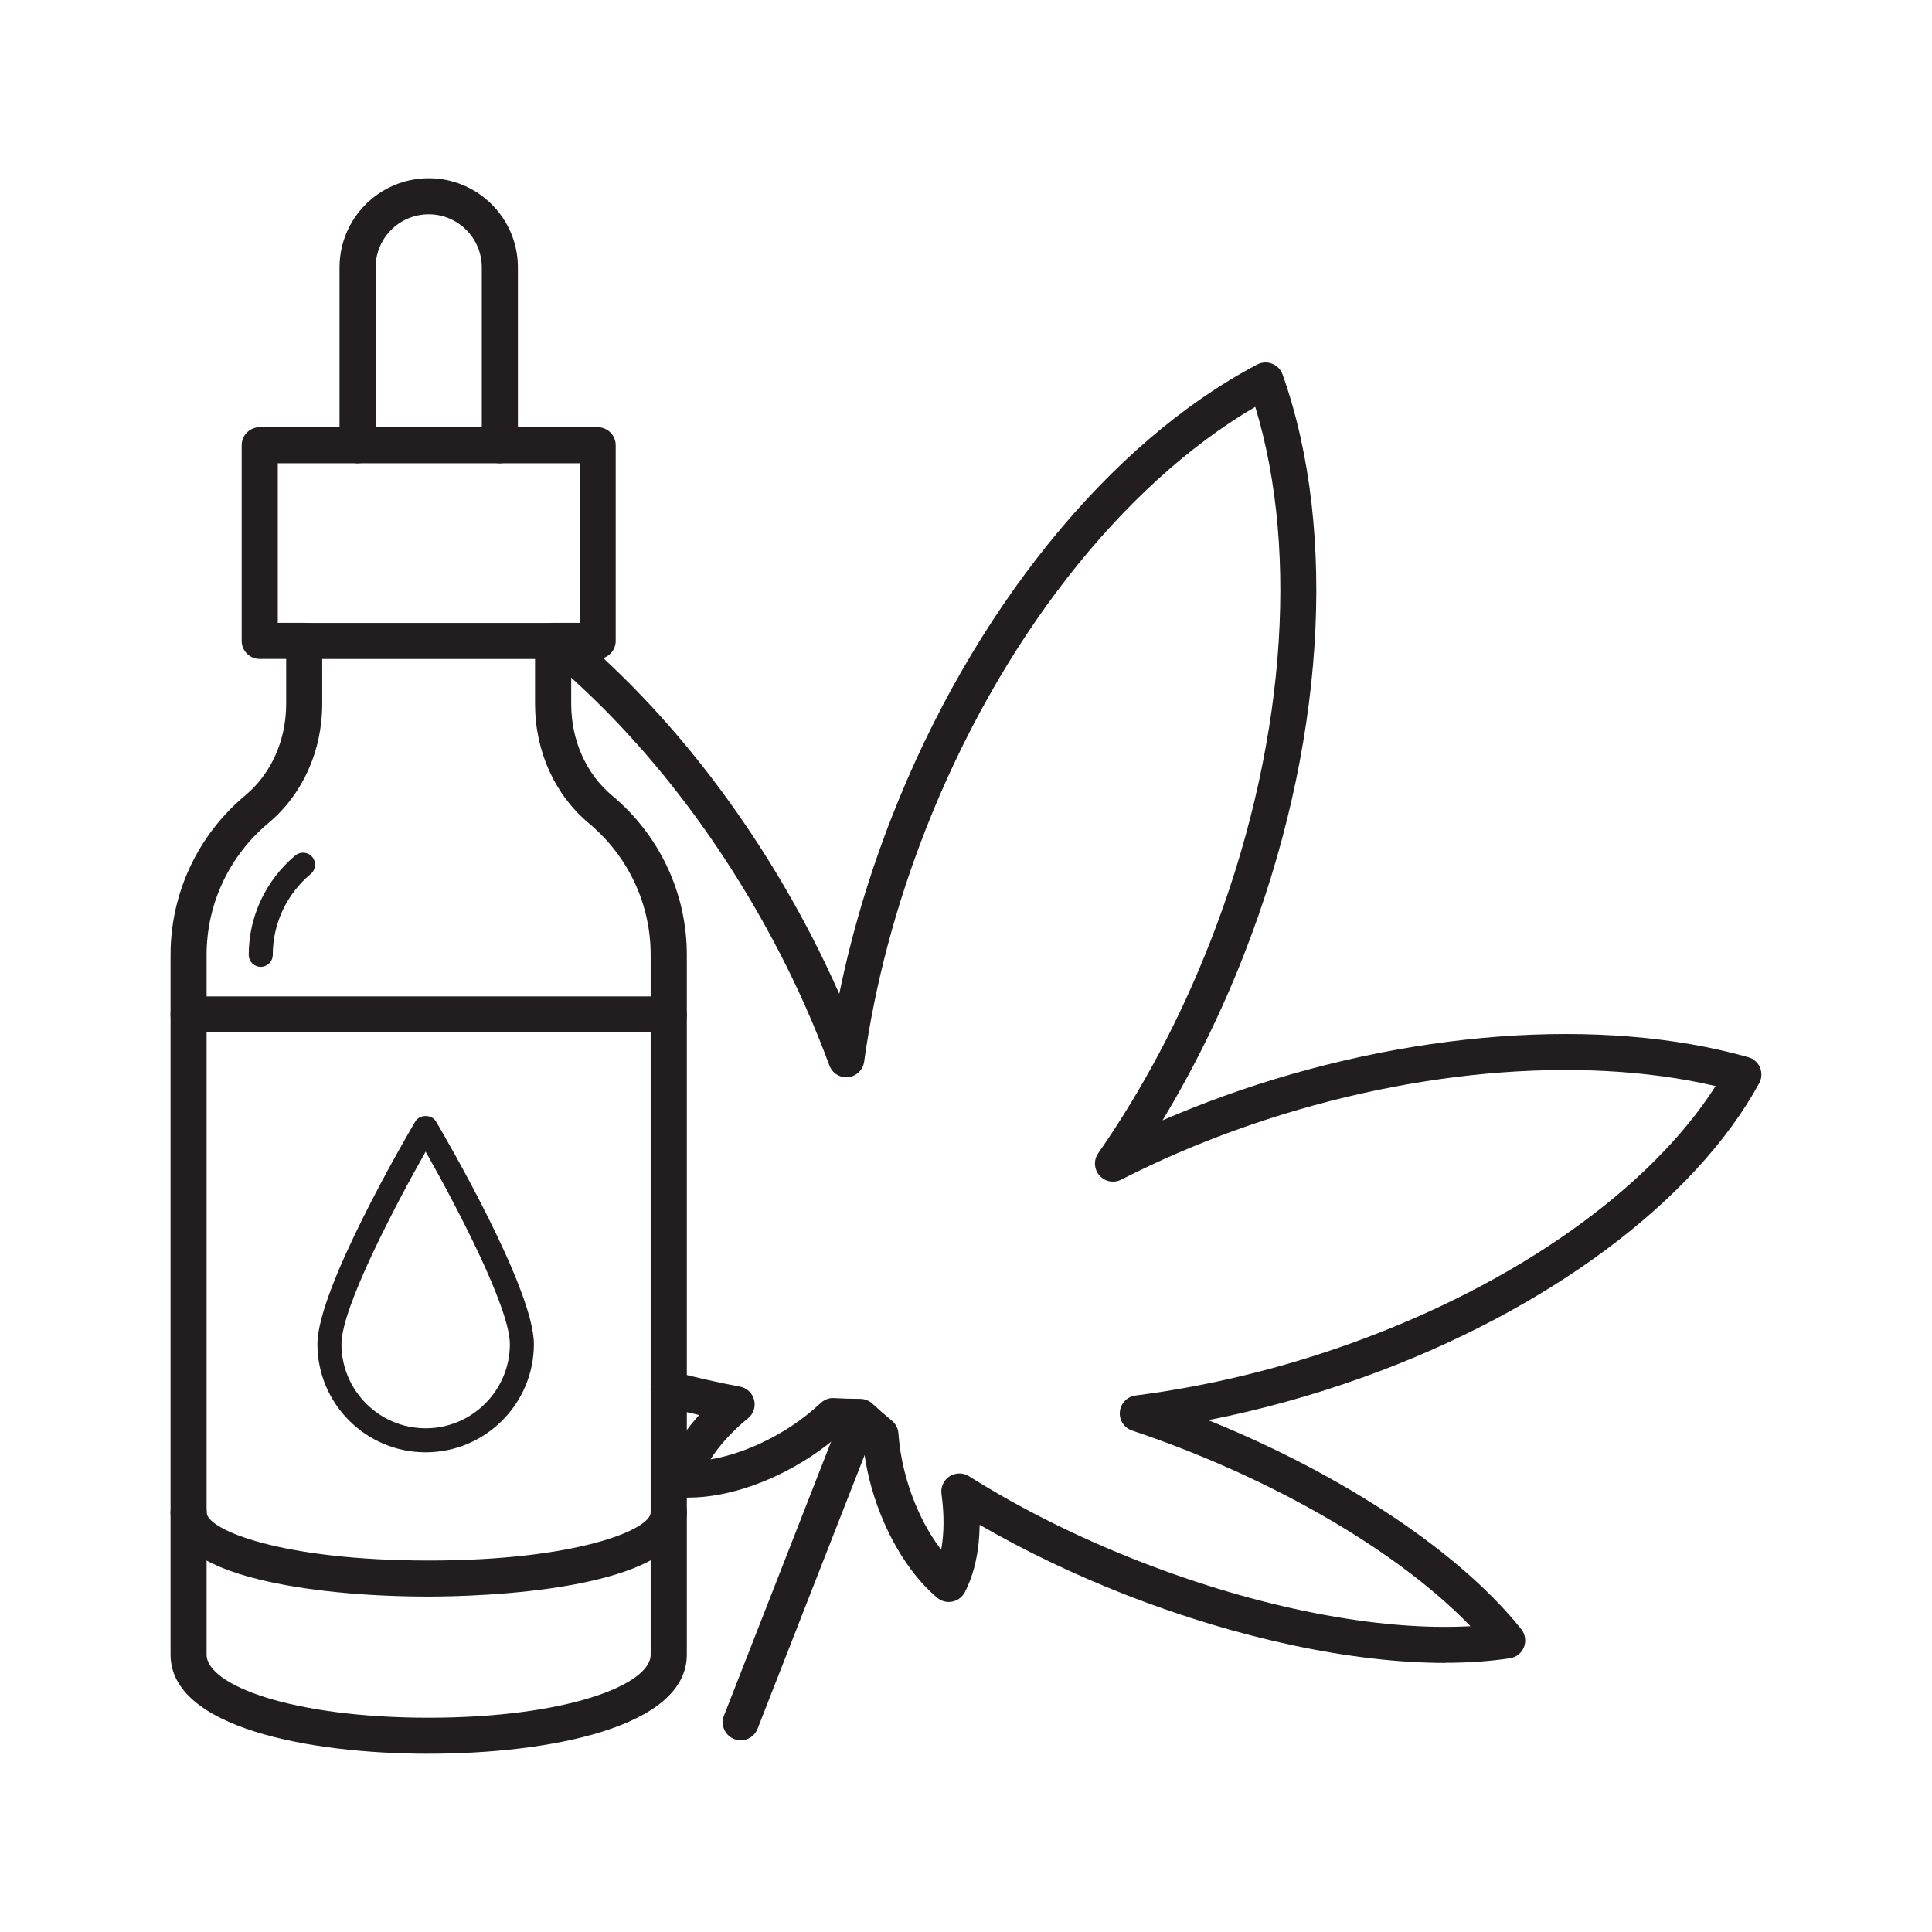
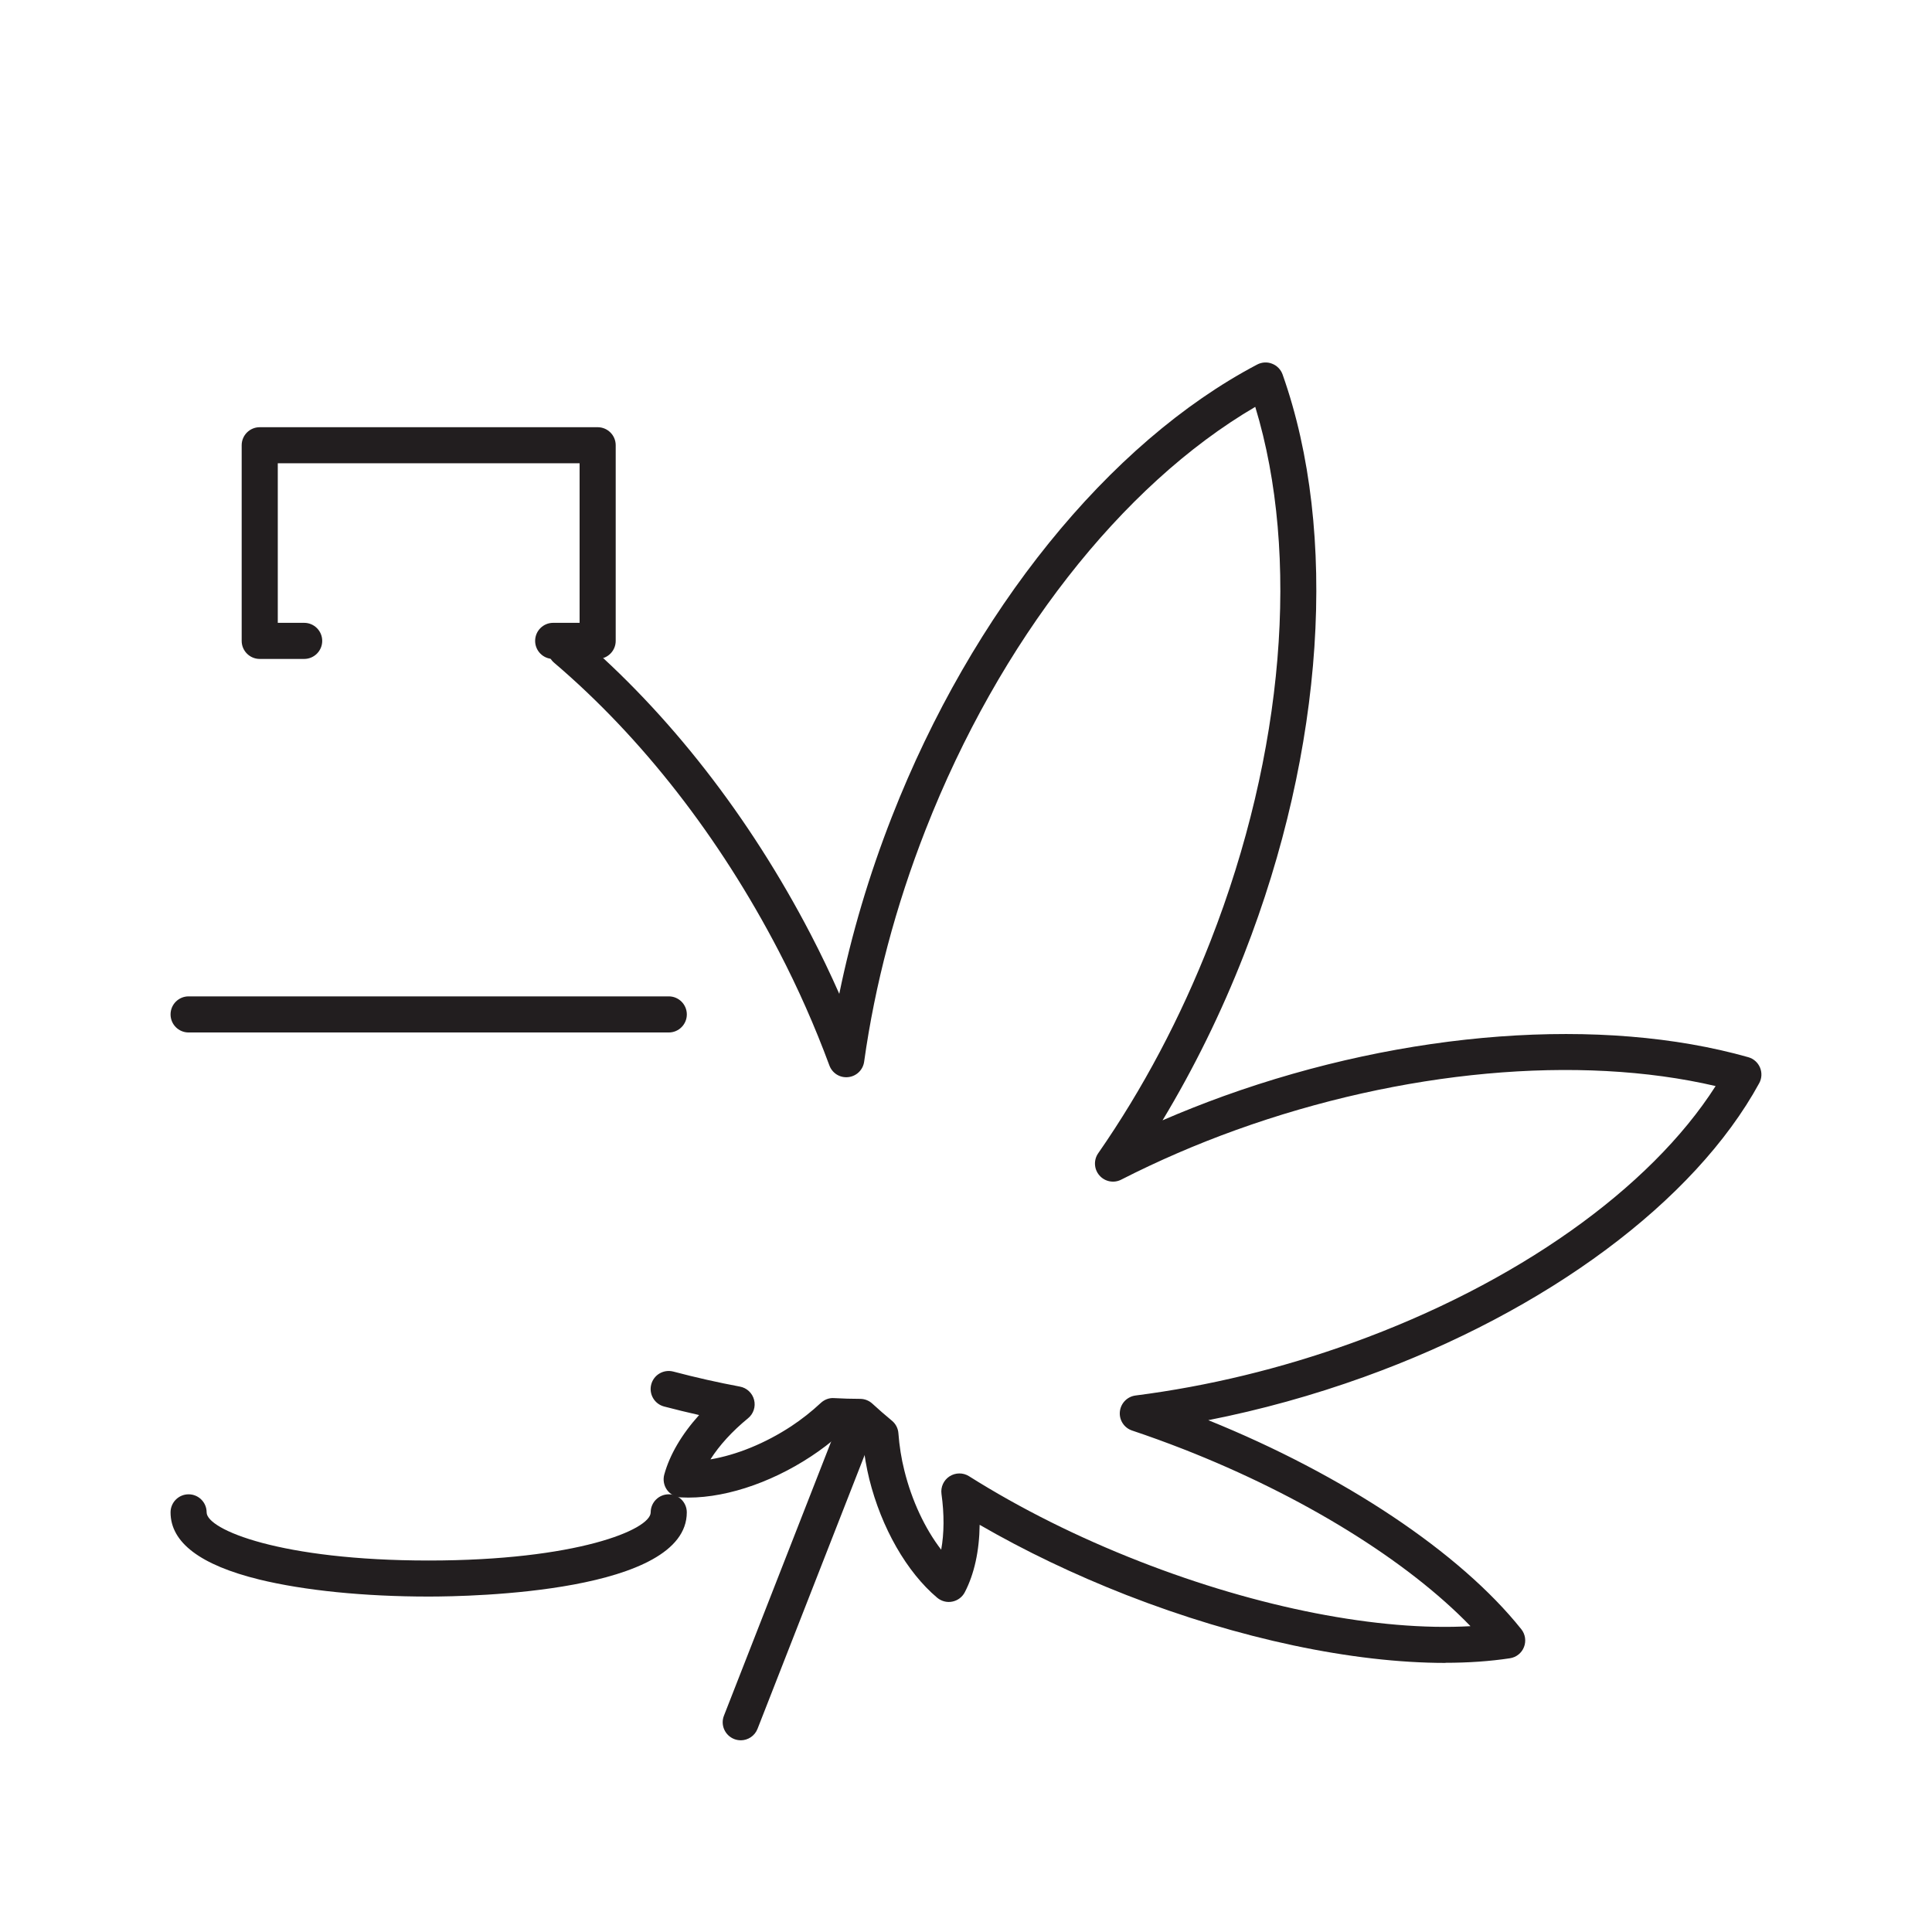
<svg xmlns="http://www.w3.org/2000/svg" width="150px" height="150px" viewBox="0 0 250 250">
  <g id="surface1">
    <path style=" stroke:none;fill-rule:nonzero;fill:rgb(13.333%,11.765%,12.157%);fill-opacity:1;" d="M 187.035 215.18 C 175.09 215.18 160.297 212.074 145.738 206.387 C 138.996 203.746 132.629 200.699 126.766 197.309 C 126.727 200.672 126.074 203.676 124.844 206.035 C 124.52 206.66 123.926 207.109 123.23 207.246 C 122.535 207.391 121.816 207.199 121.273 206.746 C 117.336 203.434 114.055 197.699 112.488 191.406 C 112.121 189.91 111.852 188.371 111.691 186.816 C 111.246 186.441 110.816 186.059 110.387 185.68 C 109.816 185.672 109.238 185.656 108.656 185.629 C 107.48 186.664 106.238 187.609 104.953 188.453 C 99.539 192.023 93.273 194.047 88.094 193.762 C 87.391 193.727 86.734 193.375 86.32 192.805 C 85.906 192.234 85.77 191.5 85.953 190.82 C 86.656 188.25 88.215 185.602 90.465 183.105 C 88.961 182.77 87.445 182.395 85.93 182 C 84.684 181.672 83.941 180.391 84.27 179.145 C 84.594 177.898 85.871 177.156 87.125 177.48 C 90.02 178.246 92.922 178.898 95.746 179.426 C 96.637 179.59 97.355 180.262 97.578 181.141 C 97.805 182.02 97.5 182.949 96.797 183.523 C 94.746 185.199 93.074 187.039 91.93 188.844 C 95.316 188.27 99.023 186.766 102.391 184.551 C 103.73 183.664 105.016 182.656 106.211 181.539 C 106.676 181.109 107.297 180.863 107.926 180.914 C 109.074 180.977 110.199 181.012 111.301 181.012 C 111.879 181.012 112.445 181.23 112.875 181.625 C 113.684 182.371 114.535 183.109 115.422 183.844 C 115.91 184.25 116.211 184.836 116.254 185.469 C 116.375 187.102 116.629 188.715 117.02 190.273 C 117.988 194.191 119.695 197.809 121.789 200.531 C 122.176 198.426 122.195 195.941 121.828 193.32 C 121.703 192.422 122.109 191.531 122.875 191.035 C 123.641 190.547 124.621 190.535 125.387 191.02 C 132.031 195.203 139.449 198.91 147.441 202.035 C 162.875 208.074 178.465 211.094 190.281 210.426 C 182.07 201.93 168.559 193.559 153.121 187.516 C 150.898 186.648 148.684 185.844 146.488 185.109 C 145.461 184.766 144.801 183.75 144.91 182.672 C 145.016 181.59 145.855 180.719 146.934 180.578 C 156.355 179.371 165.773 177.086 174.93 173.785 C 196.184 166.129 213.504 153.84 222 140.535 C 204.336 136.41 181.41 138.484 159.914 146.23 C 154.859 148.051 149.871 150.203 145.086 152.645 C 144.137 153.137 142.969 152.91 142.266 152.102 C 141.559 151.297 141.496 150.109 142.105 149.234 C 147.875 140.93 152.762 131.699 156.629 121.805 C 166.164 97.43 168.273 71.844 162.43 52.648 C 145.113 62.781 129.301 83.004 119.766 107.379 C 115.891 117.281 113.219 127.375 111.82 137.379 C 111.676 138.441 110.824 139.266 109.762 139.379 C 108.684 139.5 107.691 138.871 107.32 137.863 C 105.461 132.836 103.262 127.859 100.781 123.09 C 93.113 108.336 83.059 95.426 71.699 85.754 C 70.719 84.922 70.602 83.445 71.434 82.465 C 72.27 81.484 73.746 81.363 74.727 82.199 C 86.539 92.262 96.98 105.656 104.922 120.934 C 106.227 123.445 107.449 126 108.602 128.602 C 110.176 120.922 112.453 113.238 115.414 105.676 C 125.789 79.156 143.461 57.281 162.676 47.172 C 163.273 46.859 163.98 46.809 164.613 47.066 C 165.246 47.309 165.738 47.82 165.965 48.453 C 173.219 68.926 171.355 96.98 160.98 123.504 C 158.02 131.07 154.484 138.254 150.434 144.969 C 153.039 143.84 155.68 142.797 158.336 141.836 C 181.934 133.34 207.316 131.449 226.23 136.801 C 226.914 136.996 227.469 137.484 227.746 138.145 C 228.02 138.801 227.98 139.547 227.641 140.164 C 219.301 155.434 200.191 169.645 176.512 178.176 C 169.895 180.559 163.145 182.43 156.352 183.77 C 173.879 190.855 188.941 200.898 196.855 210.82 C 197.375 211.469 197.504 212.352 197.203 213.125 C 196.906 213.898 196.211 214.453 195.387 214.578 C 192.809 214.969 190.012 215.164 187.035 215.164 Z M 187.035 215.18 " />
    <path style=" stroke:none;fill-rule:nonzero;fill:rgb(13.333%,11.765%,12.157%);fill-opacity:1;" d="M 95.852 225.191 C 95.566 225.191 95.281 225.141 95 225.031 C 93.801 224.559 93.203 223.203 93.68 222.004 L 108.828 183.273 C 109.301 182.07 110.656 181.48 111.855 181.953 C 113.055 182.426 113.645 183.781 113.176 184.98 L 98.023 223.711 C 97.664 224.629 96.785 225.195 95.852 225.195 Z M 95.852 225.191 " />
-     <path style=" stroke:none;fill-rule:nonzero;fill:rgb(13.333%,11.765%,12.157%);fill-opacity:1;" d="M 55.469 226.934 C 40.059 226.934 22.07 223.574 22.07 214.109 L 22.07 123.555 C 22.07 115.59 25.586 108.074 31.719 102.941 C 35.094 100.129 37.031 95.801 37.031 91.059 L 37.031 82.941 C 37.031 81.648 38.074 80.605 39.363 80.605 L 71.578 80.605 C 72.871 80.605 73.914 81.648 73.914 82.941 L 73.914 91.086 C 73.914 95.82 75.855 100.16 79.246 102.98 C 85.363 108.105 88.875 115.605 88.875 123.551 L 88.875 214.105 C 88.875 223.574 70.879 226.93 55.477 226.93 Z M 41.695 85.273 L 41.695 91.059 C 41.695 97.191 39.148 102.824 34.711 106.523 C 29.645 110.77 26.734 116.98 26.734 123.555 L 26.734 214.109 C 26.734 218.035 37.719 222.27 55.465 222.27 C 73.211 222.27 84.195 218.035 84.195 214.109 L 84.195 123.555 C 84.195 116.988 81.297 110.801 76.238 106.566 C 71.789 102.855 69.234 97.211 69.234 91.086 L 69.234 85.273 L 41.684 85.273 Z M 41.695 85.273 " />
-     <path style=" stroke:none;fill-rule:nonzero;fill:rgb(13.333%,11.765%,12.157%);fill-opacity:1;" d="M 33.738 125.109 C 32.879 125.109 32.184 124.414 32.184 123.555 C 32.184 118.594 34.387 113.906 38.215 110.695 C 38.875 110.145 39.859 110.234 40.406 110.891 C 40.953 111.551 40.871 112.531 40.211 113.086 C 37.09 115.699 35.297 119.516 35.297 123.555 C 35.297 124.414 34.602 125.109 33.738 125.109 Z M 33.738 125.109 " />
-     <path style=" stroke:none;fill-rule:nonzero;fill:rgb(13.333%,11.765%,12.157%);fill-opacity:1;" d="M 64.68 59.949 C 63.391 59.949 62.344 58.906 62.344 57.613 L 62.344 34.605 C 62.344 30.816 59.266 27.73 55.477 27.73 C 51.684 27.73 48.605 30.809 48.605 34.605 L 48.605 57.613 C 48.605 58.906 47.559 59.949 46.27 59.949 C 44.98 59.949 43.934 58.906 43.934 57.613 L 43.934 34.605 C 43.934 28.238 49.109 23.066 55.477 23.066 C 61.84 23.066 67.016 28.238 67.016 34.605 L 67.016 57.613 C 67.016 58.906 65.969 59.949 64.68 59.949 Z M 64.68 59.949 " />
    <path style=" stroke:none;fill-rule:nonzero;fill:rgb(13.333%,11.765%,12.157%);fill-opacity:1;" d="M 77.336 85.266 L 71.578 85.266 C 70.289 85.266 69.246 84.219 69.246 82.93 C 69.246 81.641 70.289 80.594 71.578 80.594 L 75 80.594 L 75 59.949 L 35.945 59.949 L 35.945 80.594 L 39.359 80.594 C 40.648 80.594 41.695 81.641 41.695 82.93 C 41.695 84.219 40.648 85.266 39.359 85.266 L 33.609 85.266 C 32.32 85.266 31.273 84.219 31.273 82.93 L 31.273 57.613 C 31.273 56.324 32.32 55.281 33.609 55.281 L 77.336 55.281 C 78.625 55.281 79.672 56.324 79.672 57.613 L 79.672 82.93 C 79.672 84.219 78.625 85.266 77.336 85.266 Z M 77.336 85.266 " />
    <path style=" stroke:none;fill-rule:nonzero;fill:rgb(13.333%,11.765%,12.157%);fill-opacity:1;" d="M 55.469 206.594 C 47.148 206.594 39.371 205.809 33.555 204.391 C 25.934 202.52 22.07 199.602 22.07 195.699 C 22.07 194.41 23.113 193.363 24.406 193.363 C 25.695 193.363 26.738 194.41 26.738 195.699 C 26.738 197.934 36.34 201.93 55.469 201.93 C 74.602 201.93 84.199 197.934 84.199 195.699 C 84.199 194.41 85.246 193.363 86.535 193.363 C 87.824 193.363 88.871 194.41 88.871 195.699 C 88.871 206.07 61.047 206.594 55.469 206.594 Z M 55.469 206.594 " />
    <path style=" stroke:none;fill-rule:nonzero;fill:rgb(13.333%,11.765%,12.157%);fill-opacity:1;" d="M 86.535 133.602 L 24.406 133.602 C 23.113 133.602 22.07 132.555 22.07 131.266 C 22.07 129.977 23.113 128.93 24.406 128.93 L 86.539 128.93 C 87.828 128.93 88.875 129.977 88.875 131.266 C 88.875 132.555 87.828 133.602 86.539 133.602 Z M 86.535 133.602 " />
-     <path style=" stroke:none;fill-rule:nonzero;fill:rgb(13.333%,11.765%,12.157%);fill-opacity:1;" d="M 55.078 187.93 C 47.355 187.93 41.074 181.645 41.074 173.926 C 41.074 166.828 52.445 147.32 53.738 145.121 C 54.301 144.172 55.859 144.172 56.422 145.121 C 57.715 147.32 69.086 166.828 69.086 173.926 C 69.086 181.648 62.801 187.93 55.078 187.93 Z M 55.078 149.023 C 51.137 155.988 44.184 169.23 44.184 173.926 C 44.184 179.93 49.074 184.82 55.078 184.82 C 61.086 184.82 65.977 179.93 65.977 173.926 C 65.977 169.23 59.023 155.988 55.078 149.023 Z M 55.078 149.023 " />
  </g>
</svg>